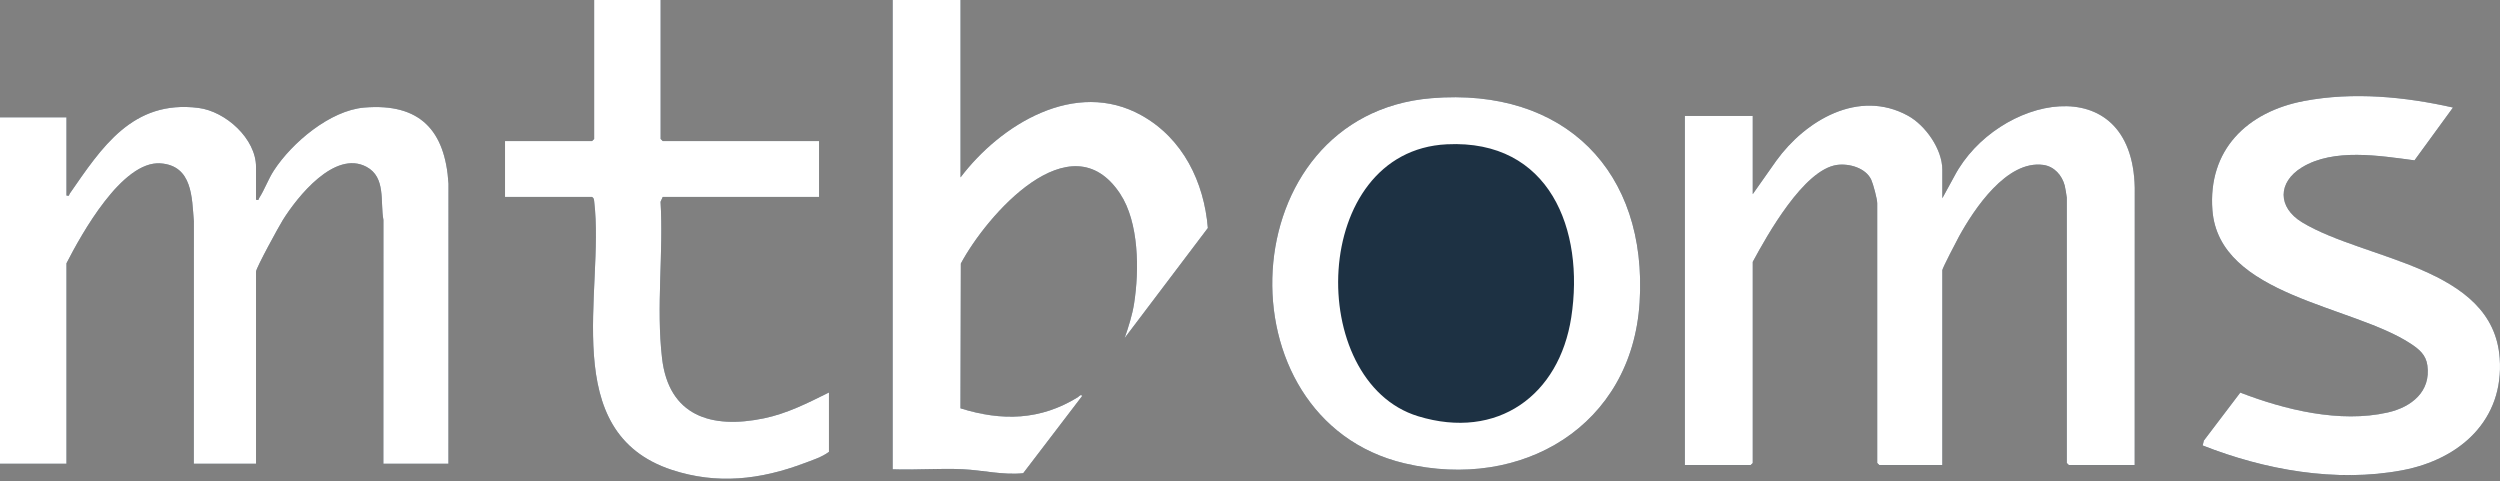
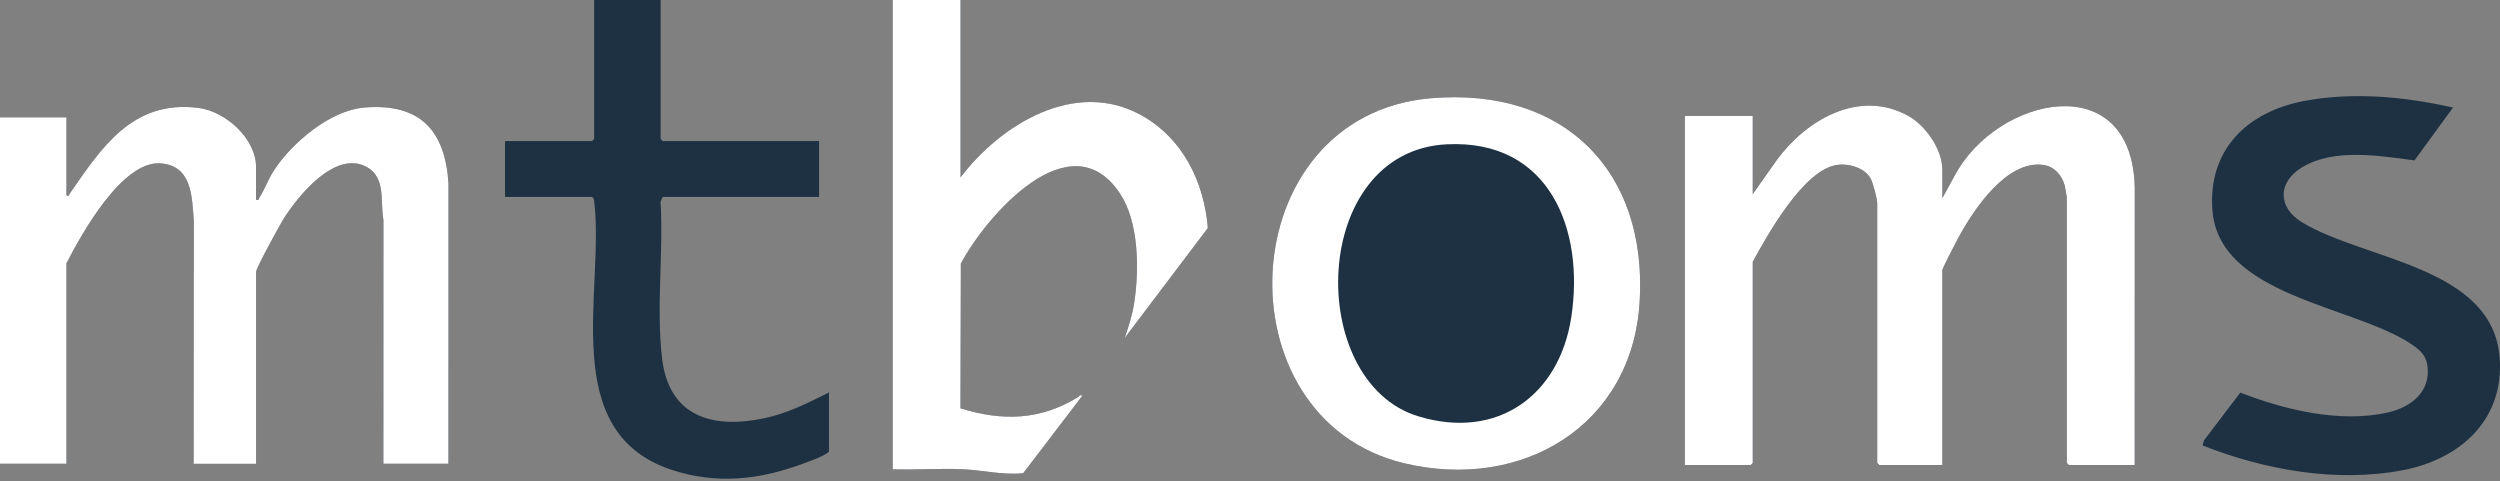
<svg xmlns="http://www.w3.org/2000/svg" width="135" height="26" viewBox="0 0 135 26" fill="none">
  <rect x="0" y="0" width="135" height="26" fill="#808080" stroke="none" />
-   <path d="M35.674 0H32.084V7.504L31.969 7.618H27.271V10.634H31.969C32.078 10.7 32.074 10.784 32.088 10.895C32.66 15.71 30.074 23.339 36.288 25.377C38.724 26.175 41.054 25.905 43.408 25.021C43.856 24.853 44.394 24.681 44.764 24.399V21.194C43.626 21.759 42.515 22.328 41.252 22.59C38.397 23.183 36.114 22.452 35.751 19.345C35.427 16.57 35.836 13.685 35.67 10.895L35.788 10.634H44.23V7.618H35.788L35.674 7.504V0ZM51.869 0H48.202V25.343C49.455 25.39 50.734 25.281 51.986 25.34C53.07 25.391 54.158 25.667 55.252 25.553L58.437 21.383C58.367 21.262 58.266 21.411 58.201 21.451C56.186 22.696 54.113 22.754 51.865 22.05L51.884 14.234C53.261 11.657 57.803 6.408 60.486 10.461C61.51 12.009 61.52 14.603 61.242 16.383C61.142 17.019 60.94 17.647 60.73 18.253L65.223 12.312C65.019 9.833 63.882 7.481 61.64 6.229C58.068 4.236 54.033 6.723 51.868 9.579V0H51.869ZM132.461 5.808C129.853 5.221 127.074 4.952 124.424 5.453C121.331 6.037 119.221 8.105 119.471 11.354C119.828 15.99 127.037 16.482 130.192 18.569C130.638 18.865 130.999 19.163 131.078 19.73C131.277 21.147 130.217 21.987 128.934 22.276C126.351 22.858 123.389 22.133 120.975 21.201L119.009 23.791L118.942 24.057C122.286 25.373 126.143 26.072 129.725 25.396C132.849 24.807 135.221 22.677 134.984 19.344C134.629 14.381 127.696 14.06 124.312 12.005C122.984 11.2 122.986 9.842 124.31 9.036C126.021 7.994 128.498 8.411 130.383 8.661L132.461 5.809V5.808ZM77.291 5.303C66.471 6.205 65.75 22.625 75.84 25.019C82.201 26.529 88.123 22.986 88.54 16.332C88.983 9.267 84.505 4.701 77.292 5.303H77.291ZM104.883 10.71V9.164C104.883 8.062 103.978 6.769 103.025 6.247C100.359 4.785 97.488 6.506 95.915 8.681L94.647 10.483V6.26H90.98V25.116H94.532L94.647 25.002V14.142C95.435 12.681 97.407 9.154 99.198 8.907C99.855 8.816 100.751 9.07 101.046 9.708C101.152 9.937 101.369 10.748 101.369 10.974V25.002L101.483 25.116H104.882V14.594C104.882 14.492 105.662 12.996 105.786 12.771C106.595 11.298 108.36 8.632 110.337 8.907C110.932 8.989 111.351 9.471 111.495 10.026C111.517 10.112 111.604 10.616 111.604 10.672V25.002L111.719 25.116H115.271L115.274 10.141C115.14 3.58 107.818 5.185 105.537 9.509L104.882 10.71H104.883ZM13.827 10.785V9.013C13.827 7.491 12.188 6.012 10.713 5.827C7.153 5.38 5.49 7.967 3.761 10.461C3.714 10.528 3.774 10.599 3.591 10.559V6.335H0V25.041H3.59V14.218C4.396 12.647 6.591 8.672 8.669 8.823C10.393 8.947 10.363 10.668 10.468 11.952L10.465 25.041H13.826V14.67C13.826 14.474 15.069 12.209 15.276 11.878C16.056 10.63 18.07 8.091 19.789 9.01C20.855 9.579 20.522 10.907 20.705 11.876L20.702 25.041H24.216L24.219 9.915C24.04 7.057 22.69 5.558 19.672 5.809C17.821 5.962 15.76 7.713 14.788 9.208C14.481 9.682 14.284 10.252 13.998 10.689C13.95 10.763 14.007 10.822 13.827 10.786V10.785Z" fill="#1D3143" />
+   <path d="M35.674 0H32.084V7.504L31.969 7.618H27.271V10.634H31.969C32.078 10.7 32.074 10.784 32.088 10.895C32.66 15.71 30.074 23.339 36.288 25.377C38.724 26.175 41.054 25.905 43.408 25.021C43.856 24.853 44.394 24.681 44.764 24.399V21.194C43.626 21.759 42.515 22.328 41.252 22.59C38.397 23.183 36.114 22.452 35.751 19.345C35.427 16.57 35.836 13.685 35.67 10.895L35.788 10.634H44.23V7.618H35.788L35.674 7.504V0ZM51.869 0H48.202V25.343C49.455 25.39 50.734 25.281 51.986 25.34C53.07 25.391 54.158 25.667 55.252 25.553L58.437 21.383C58.367 21.262 58.266 21.411 58.201 21.451C56.186 22.696 54.113 22.754 51.865 22.05L51.884 14.234C53.261 11.657 57.803 6.408 60.486 10.461C61.51 12.009 61.52 14.603 61.242 16.383C61.142 17.019 60.94 17.647 60.73 18.253L65.223 12.312C65.019 9.833 63.882 7.481 61.64 6.229C58.068 4.236 54.033 6.723 51.868 9.579V0H51.869ZM132.461 5.808C129.853 5.221 127.074 4.952 124.424 5.453C121.331 6.037 119.221 8.105 119.471 11.354C119.828 15.99 127.037 16.482 130.192 18.569C130.638 18.865 130.999 19.163 131.078 19.73C131.277 21.147 130.217 21.987 128.934 22.276C126.351 22.858 123.389 22.133 120.975 21.201L119.009 23.791L118.942 24.057C122.286 25.373 126.143 26.072 129.725 25.396C132.849 24.807 135.221 22.677 134.984 19.344C134.629 14.381 127.696 14.06 124.312 12.005C122.984 11.2 122.986 9.842 124.31 9.036C126.021 7.994 128.498 8.411 130.383 8.661L132.461 5.809V5.808ZM77.291 5.303C66.471 6.205 65.75 22.625 75.84 25.019C82.201 26.529 88.123 22.986 88.54 16.332C88.983 9.267 84.505 4.701 77.292 5.303H77.291ZM104.883 10.71V9.164C104.883 8.062 103.978 6.769 103.025 6.247C100.359 4.785 97.488 6.506 95.915 8.681L94.647 10.483V6.26H90.98V25.116H94.532L94.647 25.002V14.142C95.435 12.681 97.407 9.154 99.198 8.907C99.855 8.816 100.751 9.07 101.046 9.708C101.152 9.937 101.369 10.748 101.369 10.974V25.002L101.483 25.116H104.882V14.594C104.882 14.492 105.662 12.996 105.786 12.771C106.595 11.298 108.36 8.632 110.337 8.907C110.932 8.989 111.351 9.471 111.495 10.026C111.517 10.112 111.604 10.616 111.604 10.672V25.002L111.719 25.116H115.271L115.274 10.141C115.14 3.58 107.818 5.185 105.537 9.509L104.882 10.71H104.883ZM13.827 10.785V9.013C13.827 7.491 12.188 6.012 10.713 5.827C7.153 5.38 5.49 7.967 3.761 10.461C3.714 10.528 3.774 10.599 3.591 10.559V6.335H0V25.041H3.59V14.218C4.396 12.647 6.591 8.672 8.669 8.823C10.393 8.947 10.363 10.668 10.468 11.952L10.465 25.041V14.67C13.826 14.474 15.069 12.209 15.276 11.878C16.056 10.63 18.07 8.091 19.789 9.01C20.855 9.579 20.522 10.907 20.705 11.876L20.702 25.041H24.216L24.219 9.915C24.04 7.057 22.69 5.558 19.672 5.809C17.821 5.962 15.76 7.713 14.788 9.208C14.481 9.682 14.284 10.252 13.998 10.689C13.95 10.763 14.007 10.822 13.827 10.786V10.785Z" fill="#1D3143" />
  <path d="M104.883 10.709L105.539 9.508C107.819 5.184 115.141 3.579 115.276 10.14L115.273 25.115H111.721L111.606 25.002V10.672C111.606 10.616 111.518 10.111 111.496 10.025C111.352 9.471 110.933 8.988 110.339 8.906C108.362 8.633 106.597 11.297 105.787 12.77C105.663 12.996 104.884 14.492 104.884 14.593V25.115H101.485L101.37 25.002V10.973C101.37 10.749 101.153 9.937 101.048 9.708C100.753 9.07 99.856 8.815 99.2 8.906C97.408 9.154 95.437 12.681 94.648 14.141V25.002L94.534 25.115H90.981V6.26H94.648V10.483L95.917 8.681C97.489 6.506 100.36 4.786 103.026 6.246C103.98 6.769 104.885 8.062 104.885 9.163V10.709H104.883Z" fill="white" />
  <path d="M13.827 10.786C14.007 10.822 13.95 10.763 13.998 10.688C14.283 10.251 14.48 9.681 14.788 9.208C15.76 7.712 17.821 5.962 19.672 5.808C22.691 5.558 24.041 7.056 24.219 9.915L24.216 25.04H20.702L20.705 11.876C20.522 10.906 20.855 9.578 19.789 9.009C18.07 8.091 16.056 10.63 15.276 11.877C15.069 12.208 13.826 14.474 13.826 14.669V25.04H10.465L10.468 11.951C10.363 10.668 10.393 8.946 8.669 8.822C6.591 8.672 4.396 12.647 3.59 14.217V25.04H0V6.336H3.59V10.559C3.774 10.599 3.714 10.528 3.761 10.461C5.49 7.968 7.152 5.38 10.713 5.827C12.187 6.012 13.826 7.491 13.826 9.013V10.786H13.827Z" fill="white" />
  <path d="M51.869 0V9.579C54.033 6.722 58.069 4.235 61.641 6.229C63.883 7.48 65.02 9.833 65.224 12.312L60.731 18.253C60.94 17.647 61.143 17.019 61.242 16.383C61.521 14.602 61.51 12.008 60.486 10.461C57.805 6.408 53.261 11.656 51.885 14.233L51.865 22.049C54.114 22.753 56.187 22.695 58.202 21.45C58.267 21.41 58.368 21.262 58.438 21.382L55.253 25.553C54.159 25.666 53.07 25.39 51.987 25.339C50.735 25.28 49.456 25.389 48.203 25.342V0H51.869H51.869Z" fill="white" />
  <path d="M77.291 5.303C84.505 4.702 88.982 9.268 88.539 16.333C88.122 22.986 82.201 26.528 75.839 25.019C65.75 22.625 66.47 6.205 77.291 5.303H77.291ZM78.131 7.792C70.718 8.156 70.464 20.611 76.58 22.478C80.868 23.787 84.201 21.345 84.848 17.138C85.574 12.421 83.693 7.519 78.131 7.792Z" fill="white" />
-   <path d="M35.674 0V7.504L35.788 7.618H44.23V10.634H35.788L35.67 10.895C35.836 13.685 35.427 16.57 35.751 19.345C36.114 22.452 38.397 23.183 41.252 22.59C42.516 22.327 43.626 21.759 44.764 21.194V24.399C44.394 24.682 43.856 24.853 43.408 25.021C41.054 25.905 38.725 26.175 36.288 25.377C30.073 23.339 32.66 15.71 32.088 10.895C32.075 10.784 32.078 10.7 31.969 10.634H27.271V7.618H31.969L32.084 7.504V0H35.674Z" fill="white" />
-   <path d="M132.461 5.808L130.383 8.659C128.498 8.41 126.021 7.994 124.31 9.035C122.986 9.841 122.984 11.198 124.312 12.004C127.696 14.059 134.629 14.379 134.984 19.342C135.222 22.676 132.849 24.805 129.725 25.395C126.142 26.071 122.286 25.372 118.943 24.055L119.009 23.79L120.975 21.2C123.389 22.131 126.351 22.857 128.934 22.275C130.217 21.986 131.277 21.146 131.078 19.729C130.999 19.162 130.638 18.864 130.192 18.568C127.037 16.48 119.828 15.99 119.471 11.353C119.221 8.104 121.331 6.036 124.424 5.452C127.073 4.952 129.853 5.22 132.461 5.807V5.808Z" fill="white" />
</svg>